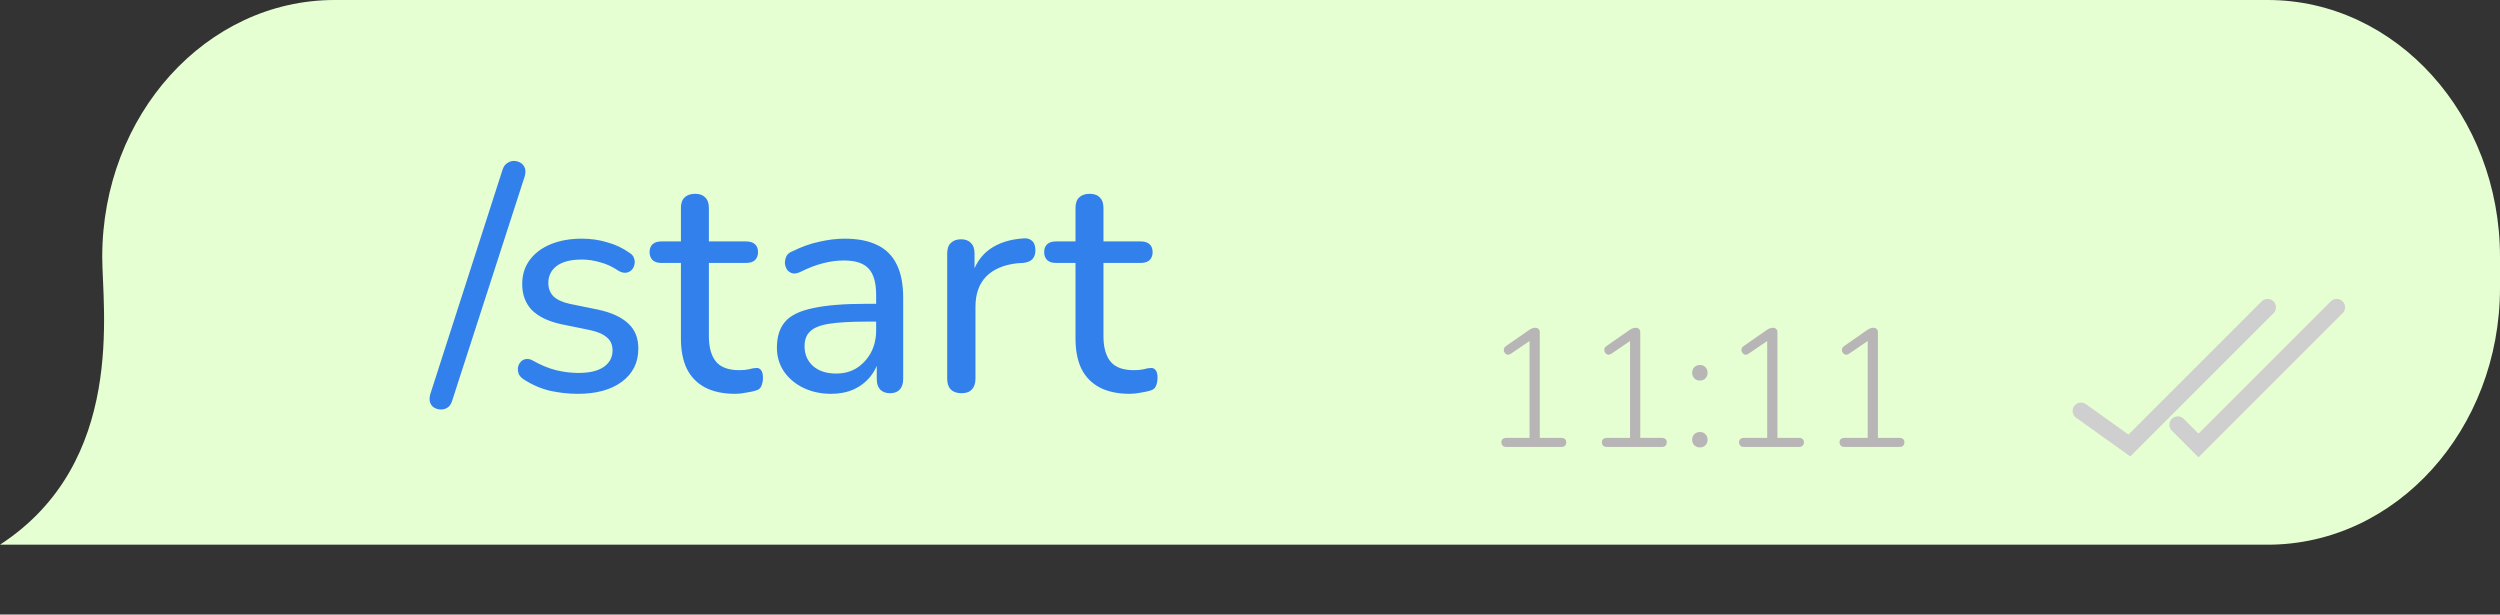
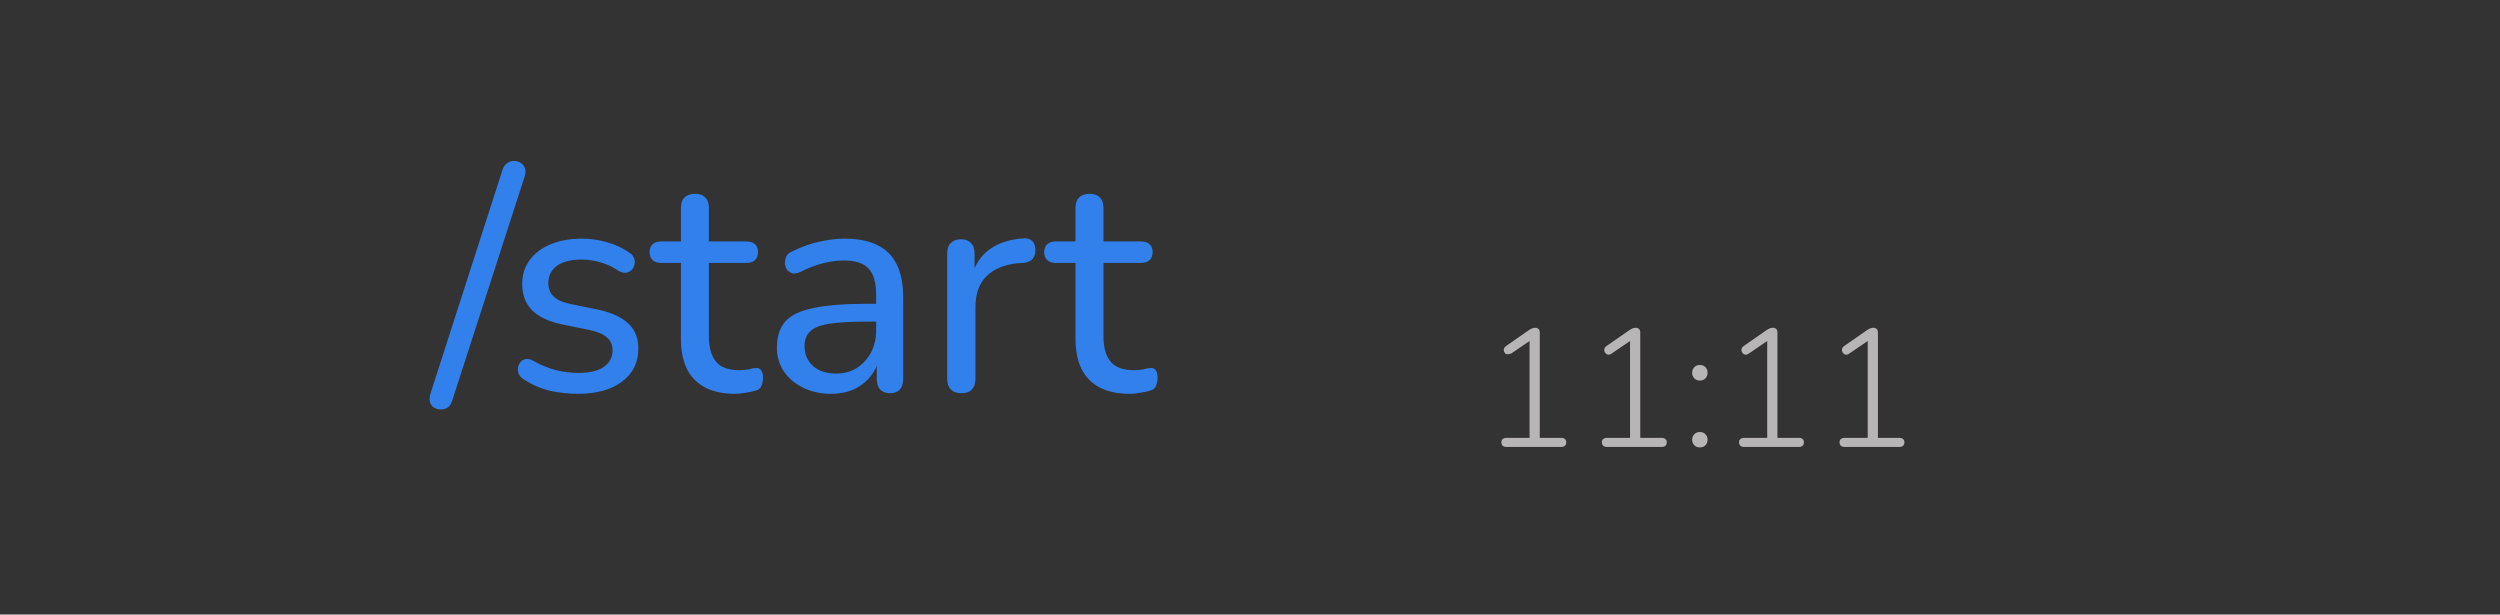
<svg xmlns="http://www.w3.org/2000/svg" width="179" height="44" viewBox="0 0 179 44" fill="none">
  <rect x="0" y="0" width="179" height="44" fill="#333333" stroke="none" />
-   <path d="M162.364 0H23.955C14.768 0 7.32 8.236 7.32 18.396C7.32 22.076 9.05 33.113 0 39H7.32H162.364C171.552 39 179 30.764 179 20.604V18.396C179 8.236 171.552 0 162.364 0Z" fill="#E6FFD2" />
-   <path d="M107.848 32C107.744 32 107.66 31.972 107.596 31.916C107.532 31.852 107.5 31.768 107.5 31.664C107.5 31.56 107.532 31.484 107.596 31.436C107.66 31.38 107.744 31.352 107.848 31.352H109.516V24.128H109.936L108.196 25.316C108.116 25.372 108.04 25.4 107.968 25.4C107.896 25.392 107.836 25.364 107.788 25.316C107.74 25.268 107.704 25.212 107.68 25.148C107.664 25.084 107.668 25.016 107.692 24.944C107.716 24.872 107.768 24.812 107.848 24.764L109.504 23.612C109.584 23.564 109.656 23.528 109.72 23.504C109.784 23.48 109.856 23.468 109.936 23.468C110.024 23.468 110.096 23.496 110.152 23.552C110.216 23.6 110.248 23.684 110.248 23.804V31.352H111.796C111.908 31.352 111.992 31.38 112.048 31.436C112.112 31.484 112.144 31.56 112.144 31.664C112.144 31.776 112.112 31.86 112.048 31.916C111.992 31.972 111.908 32 111.796 32H107.848ZM115.043 32C114.939 32 114.855 31.972 114.791 31.916C114.727 31.852 114.695 31.768 114.695 31.664C114.695 31.56 114.727 31.484 114.791 31.436C114.855 31.38 114.939 31.352 115.043 31.352H116.711V24.128H117.131L115.391 25.316C115.311 25.372 115.235 25.4 115.163 25.4C115.091 25.392 115.031 25.364 114.983 25.316C114.935 25.268 114.899 25.212 114.875 25.148C114.859 25.084 114.863 25.016 114.887 24.944C114.911 24.872 114.963 24.812 115.043 24.764L116.699 23.612C116.779 23.564 116.851 23.528 116.915 23.504C116.979 23.48 117.051 23.468 117.131 23.468C117.219 23.468 117.291 23.496 117.347 23.552C117.411 23.6 117.443 23.684 117.443 23.804V31.352H118.991C119.103 31.352 119.187 31.38 119.243 31.436C119.307 31.484 119.339 31.56 119.339 31.664C119.339 31.776 119.307 31.86 119.243 31.916C119.187 31.972 119.103 32 118.991 32H115.043ZM121.711 32.036C121.551 32.036 121.419 31.984 121.315 31.88C121.211 31.776 121.159 31.644 121.159 31.484C121.159 31.324 121.211 31.192 121.315 31.088C121.419 30.984 121.551 30.932 121.711 30.932C121.879 30.932 122.011 30.984 122.107 31.088C122.211 31.192 122.263 31.324 122.263 31.484C122.263 31.644 122.211 31.776 122.107 31.88C122.011 31.984 121.879 32.036 121.711 32.036ZM121.711 27.248C121.551 27.248 121.419 27.196 121.315 27.092C121.211 26.98 121.159 26.848 121.159 26.696C121.159 26.528 121.211 26.392 121.315 26.288C121.419 26.184 121.551 26.132 121.711 26.132C121.879 26.132 122.011 26.184 122.107 26.288C122.211 26.392 122.263 26.528 122.263 26.696C122.263 26.848 122.211 26.98 122.107 27.092C122.011 27.196 121.879 27.248 121.711 27.248ZM124.864 32C124.76 32 124.676 31.972 124.612 31.916C124.548 31.852 124.516 31.768 124.516 31.664C124.516 31.56 124.548 31.484 124.612 31.436C124.676 31.38 124.76 31.352 124.864 31.352H126.532V24.128H126.952L125.212 25.316C125.132 25.372 125.056 25.4 124.984 25.4C124.912 25.392 124.852 25.364 124.804 25.316C124.756 25.268 124.72 25.212 124.696 25.148C124.68 25.084 124.684 25.016 124.708 24.944C124.732 24.872 124.784 24.812 124.864 24.764L126.52 23.612C126.6 23.564 126.672 23.528 126.736 23.504C126.8 23.48 126.872 23.468 126.952 23.468C127.04 23.468 127.112 23.496 127.168 23.552C127.232 23.6 127.264 23.684 127.264 23.804V31.352H128.812C128.924 31.352 129.008 31.38 129.064 31.436C129.128 31.484 129.16 31.56 129.16 31.664C129.16 31.776 129.128 31.86 129.064 31.916C129.008 31.972 128.924 32 128.812 32H124.864ZM132.059 32C131.955 32 131.871 31.972 131.807 31.916C131.743 31.852 131.711 31.768 131.711 31.664C131.711 31.56 131.743 31.484 131.807 31.436C131.871 31.38 131.955 31.352 132.059 31.352H133.727V24.128H134.147L132.407 25.316C132.327 25.372 132.251 25.4 132.179 25.4C132.107 25.392 132.047 25.364 131.999 25.316C131.951 25.268 131.915 25.212 131.891 25.148C131.875 25.084 131.879 25.016 131.903 24.944C131.927 24.872 131.979 24.812 132.059 24.764L133.715 23.612C133.795 23.564 133.867 23.528 133.931 23.504C133.995 23.48 134.067 23.468 134.147 23.468C134.235 23.468 134.307 23.496 134.363 23.552C134.427 23.6 134.459 23.684 134.459 23.804V31.352H136.007C136.119 31.352 136.203 31.38 136.259 31.436C136.323 31.484 136.355 31.56 136.355 31.664C136.355 31.776 136.323 31.86 136.259 31.916C136.203 31.972 136.119 32 136.007 32H132.059Z" fill="#B7B5B5" />
-   <path d="M149 29.423L152.464 31.897L162.361 22" stroke="#CFCFCF" stroke-width="1.2" stroke-linecap="round" />
-   <path d="M155.928 30.412L157.412 31.897L167.309 22" stroke="#CFCFCF" stroke-width="1.2" stroke-linecap="round" />
+   <path d="M107.848 32C107.744 32 107.66 31.972 107.596 31.916C107.532 31.852 107.5 31.768 107.5 31.664C107.5 31.56 107.532 31.484 107.596 31.436C107.66 31.38 107.744 31.352 107.848 31.352H109.516V24.128H109.936L108.196 25.316C107.896 25.392 107.836 25.364 107.788 25.316C107.74 25.268 107.704 25.212 107.68 25.148C107.664 25.084 107.668 25.016 107.692 24.944C107.716 24.872 107.768 24.812 107.848 24.764L109.504 23.612C109.584 23.564 109.656 23.528 109.72 23.504C109.784 23.48 109.856 23.468 109.936 23.468C110.024 23.468 110.096 23.496 110.152 23.552C110.216 23.6 110.248 23.684 110.248 23.804V31.352H111.796C111.908 31.352 111.992 31.38 112.048 31.436C112.112 31.484 112.144 31.56 112.144 31.664C112.144 31.776 112.112 31.86 112.048 31.916C111.992 31.972 111.908 32 111.796 32H107.848ZM115.043 32C114.939 32 114.855 31.972 114.791 31.916C114.727 31.852 114.695 31.768 114.695 31.664C114.695 31.56 114.727 31.484 114.791 31.436C114.855 31.38 114.939 31.352 115.043 31.352H116.711V24.128H117.131L115.391 25.316C115.311 25.372 115.235 25.4 115.163 25.4C115.091 25.392 115.031 25.364 114.983 25.316C114.935 25.268 114.899 25.212 114.875 25.148C114.859 25.084 114.863 25.016 114.887 24.944C114.911 24.872 114.963 24.812 115.043 24.764L116.699 23.612C116.779 23.564 116.851 23.528 116.915 23.504C116.979 23.48 117.051 23.468 117.131 23.468C117.219 23.468 117.291 23.496 117.347 23.552C117.411 23.6 117.443 23.684 117.443 23.804V31.352H118.991C119.103 31.352 119.187 31.38 119.243 31.436C119.307 31.484 119.339 31.56 119.339 31.664C119.339 31.776 119.307 31.86 119.243 31.916C119.187 31.972 119.103 32 118.991 32H115.043ZM121.711 32.036C121.551 32.036 121.419 31.984 121.315 31.88C121.211 31.776 121.159 31.644 121.159 31.484C121.159 31.324 121.211 31.192 121.315 31.088C121.419 30.984 121.551 30.932 121.711 30.932C121.879 30.932 122.011 30.984 122.107 31.088C122.211 31.192 122.263 31.324 122.263 31.484C122.263 31.644 122.211 31.776 122.107 31.88C122.011 31.984 121.879 32.036 121.711 32.036ZM121.711 27.248C121.551 27.248 121.419 27.196 121.315 27.092C121.211 26.98 121.159 26.848 121.159 26.696C121.159 26.528 121.211 26.392 121.315 26.288C121.419 26.184 121.551 26.132 121.711 26.132C121.879 26.132 122.011 26.184 122.107 26.288C122.211 26.392 122.263 26.528 122.263 26.696C122.263 26.848 122.211 26.98 122.107 27.092C122.011 27.196 121.879 27.248 121.711 27.248ZM124.864 32C124.76 32 124.676 31.972 124.612 31.916C124.548 31.852 124.516 31.768 124.516 31.664C124.516 31.56 124.548 31.484 124.612 31.436C124.676 31.38 124.76 31.352 124.864 31.352H126.532V24.128H126.952L125.212 25.316C125.132 25.372 125.056 25.4 124.984 25.4C124.912 25.392 124.852 25.364 124.804 25.316C124.756 25.268 124.72 25.212 124.696 25.148C124.68 25.084 124.684 25.016 124.708 24.944C124.732 24.872 124.784 24.812 124.864 24.764L126.52 23.612C126.6 23.564 126.672 23.528 126.736 23.504C126.8 23.48 126.872 23.468 126.952 23.468C127.04 23.468 127.112 23.496 127.168 23.552C127.232 23.6 127.264 23.684 127.264 23.804V31.352H128.812C128.924 31.352 129.008 31.38 129.064 31.436C129.128 31.484 129.16 31.56 129.16 31.664C129.16 31.776 129.128 31.86 129.064 31.916C129.008 31.972 128.924 32 128.812 32H124.864ZM132.059 32C131.955 32 131.871 31.972 131.807 31.916C131.743 31.852 131.711 31.768 131.711 31.664C131.711 31.56 131.743 31.484 131.807 31.436C131.871 31.38 131.955 31.352 132.059 31.352H133.727V24.128H134.147L132.407 25.316C132.327 25.372 132.251 25.4 132.179 25.4C132.107 25.392 132.047 25.364 131.999 25.316C131.951 25.268 131.915 25.212 131.891 25.148C131.875 25.084 131.879 25.016 131.903 24.944C131.927 24.872 131.979 24.812 132.059 24.764L133.715 23.612C133.795 23.564 133.867 23.528 133.931 23.504C133.995 23.48 134.067 23.468 134.147 23.468C134.235 23.468 134.307 23.496 134.363 23.552C134.427 23.6 134.459 23.684 134.459 23.804V31.352H136.007C136.119 31.352 136.203 31.38 136.259 31.436C136.323 31.484 136.355 31.56 136.355 31.664C136.355 31.776 136.323 31.86 136.259 31.916C136.203 31.972 136.119 32 136.007 32H132.059Z" fill="#B7B5B5" />
  <path d="M32.364 28.726C32.291 28.946 32.181 29.1 32.034 29.188C31.902 29.276 31.748 29.32 31.572 29.32C31.396 29.32 31.235 29.276 31.088 29.188C30.956 29.115 30.861 28.997 30.802 28.836C30.743 28.675 30.743 28.477 30.802 28.242L35.994 12.116C36.067 11.911 36.177 11.764 36.324 11.676C36.471 11.573 36.625 11.522 36.786 11.522C36.962 11.522 37.123 11.566 37.27 11.654C37.417 11.742 37.519 11.867 37.578 12.028C37.637 12.175 37.637 12.365 37.578 12.6L32.364 28.726ZM41.372 28.198C40.712 28.198 40.045 28.125 39.37 27.978C38.71 27.817 38.087 27.545 37.5 27.164C37.339 27.061 37.222 26.937 37.148 26.79C37.09 26.629 37.068 26.475 37.082 26.328C37.112 26.167 37.178 26.027 37.28 25.91C37.383 25.793 37.508 25.727 37.654 25.712C37.816 25.683 37.984 25.719 38.16 25.822C38.732 26.145 39.282 26.372 39.81 26.504C40.353 26.636 40.888 26.702 41.416 26.702C42.223 26.702 42.832 26.555 43.242 26.262C43.653 25.969 43.858 25.58 43.858 25.096C43.858 24.685 43.719 24.37 43.44 24.15C43.176 23.915 42.758 23.739 42.186 23.622L40.14 23.204C39.231 22.999 38.542 22.661 38.072 22.192C37.618 21.708 37.39 21.092 37.39 20.344C37.39 19.684 37.566 19.112 37.918 18.628C38.285 18.129 38.791 17.748 39.436 17.484C40.082 17.22 40.822 17.088 41.658 17.088C42.304 17.088 42.912 17.176 43.484 17.352C44.071 17.513 44.599 17.763 45.068 18.1C45.244 18.203 45.354 18.335 45.398 18.496C45.457 18.643 45.464 18.797 45.42 18.958C45.391 19.105 45.325 19.229 45.222 19.332C45.12 19.435 44.988 19.501 44.826 19.53C44.665 19.545 44.489 19.501 44.298 19.398C43.873 19.105 43.433 18.899 42.978 18.782C42.538 18.65 42.098 18.584 41.658 18.584C40.866 18.584 40.265 18.738 39.854 19.046C39.458 19.354 39.26 19.757 39.26 20.256C39.26 20.637 39.378 20.953 39.612 21.202C39.862 21.451 40.25 21.635 40.778 21.752L42.824 22.17C43.778 22.375 44.496 22.705 44.98 23.16C45.464 23.6 45.706 24.201 45.706 24.964C45.706 25.961 45.31 26.753 44.518 27.34C43.741 27.912 42.692 28.198 41.372 28.198ZM52.648 28.198C51.782 28.198 51.056 28.044 50.47 27.736C49.898 27.428 49.465 26.981 49.172 26.394C48.893 25.807 48.754 25.089 48.754 24.238V18.826H47.346C47.082 18.826 46.876 18.76 46.73 18.628C46.583 18.481 46.51 18.291 46.51 18.056C46.51 17.807 46.583 17.616 46.73 17.484C46.876 17.352 47.082 17.286 47.346 17.286H48.754V14.888C48.754 14.551 48.842 14.301 49.018 14.14C49.194 13.964 49.443 13.876 49.766 13.876C50.088 13.876 50.33 13.964 50.492 14.14C50.668 14.301 50.756 14.551 50.756 14.888V17.286H53.418C53.696 17.286 53.909 17.352 54.056 17.484C54.202 17.616 54.276 17.807 54.276 18.056C54.276 18.291 54.202 18.481 54.056 18.628C53.909 18.76 53.696 18.826 53.418 18.826H50.756V24.062C50.756 24.869 50.924 25.477 51.262 25.888C51.599 26.299 52.156 26.504 52.934 26.504C53.212 26.504 53.447 26.482 53.638 26.438C53.828 26.379 53.997 26.35 54.144 26.35C54.276 26.335 54.386 26.379 54.474 26.482C54.576 26.585 54.628 26.775 54.628 27.054C54.628 27.259 54.591 27.45 54.518 27.626C54.459 27.787 54.334 27.897 54.144 27.956C53.968 28.015 53.733 28.066 53.44 28.11C53.146 28.169 52.882 28.198 52.648 28.198ZM59.498 28.198C58.765 28.198 58.098 28.051 57.496 27.758C56.91 27.465 56.448 27.069 56.11 26.57C55.788 26.071 55.626 25.514 55.626 24.898C55.626 24.106 55.824 23.483 56.22 23.028C56.616 22.573 57.284 22.251 58.222 22.06C59.161 21.855 60.422 21.752 62.006 21.752H63.04V23.028H62.05C60.921 23.028 60.026 23.079 59.366 23.182C58.721 23.285 58.266 23.468 58.002 23.732C57.738 23.981 57.606 24.333 57.606 24.788C57.606 25.36 57.804 25.829 58.2 26.196C58.611 26.563 59.168 26.746 59.872 26.746C60.43 26.746 60.921 26.614 61.346 26.35C61.772 26.071 62.109 25.705 62.358 25.25C62.608 24.781 62.732 24.245 62.732 23.644V21.114C62.732 20.249 62.556 19.625 62.204 19.244C61.852 18.848 61.258 18.65 60.422 18.65C59.938 18.65 59.44 18.716 58.926 18.848C58.413 18.98 57.878 19.185 57.32 19.464C57.1 19.567 56.91 19.603 56.748 19.574C56.587 19.53 56.455 19.442 56.352 19.31C56.264 19.163 56.213 19.009 56.198 18.848C56.198 18.672 56.235 18.503 56.308 18.342C56.396 18.181 56.543 18.063 56.748 17.99C57.394 17.667 58.032 17.44 58.662 17.308C59.308 17.161 59.909 17.088 60.466 17.088C61.42 17.088 62.204 17.242 62.82 17.55C63.436 17.843 63.898 18.305 64.206 18.936C64.514 19.552 64.668 20.344 64.668 21.312V27.12C64.668 27.457 64.588 27.714 64.426 27.89C64.265 28.066 64.03 28.154 63.722 28.154C63.429 28.154 63.194 28.066 63.018 27.89C62.857 27.714 62.776 27.457 62.776 27.12V25.558H62.974C62.857 26.101 62.637 26.57 62.314 26.966C61.992 27.362 61.588 27.67 61.104 27.89C60.635 28.095 60.1 28.198 59.498 28.198ZM68.853 28.154C68.516 28.154 68.259 28.066 68.083 27.89C67.907 27.714 67.819 27.457 67.819 27.12V18.144C67.819 17.807 67.907 17.557 68.083 17.396C68.259 17.22 68.501 17.132 68.809 17.132C69.117 17.132 69.352 17.22 69.513 17.396C69.689 17.557 69.777 17.807 69.777 18.144V19.838H69.557C69.792 18.958 70.232 18.291 70.877 17.836C71.522 17.381 72.336 17.125 73.319 17.066C73.554 17.051 73.744 17.11 73.891 17.242C74.038 17.359 74.118 17.565 74.133 17.858C74.148 18.137 74.082 18.364 73.935 18.54C73.788 18.701 73.561 18.797 73.253 18.826L72.857 18.848C71.889 18.951 71.141 19.266 70.613 19.794C70.1 20.322 69.843 21.048 69.843 21.972V27.12C69.843 27.457 69.755 27.714 69.579 27.89C69.418 28.066 69.176 28.154 68.853 28.154ZM80.9 28.198C80.034 28.198 79.308 28.044 78.722 27.736C78.15 27.428 77.717 26.981 77.424 26.394C77.145 25.807 77.006 25.089 77.006 24.238V18.826H75.598C75.334 18.826 75.128 18.76 74.982 18.628C74.835 18.481 74.762 18.291 74.762 18.056C74.762 17.807 74.835 17.616 74.982 17.484C75.128 17.352 75.334 17.286 75.598 17.286H77.006V14.888C77.006 14.551 77.094 14.301 77.27 14.14C77.446 13.964 77.695 13.876 78.018 13.876C78.34 13.876 78.582 13.964 78.744 14.14C78.92 14.301 79.008 14.551 79.008 14.888V17.286H81.67C81.948 17.286 82.161 17.352 82.308 17.484C82.454 17.616 82.528 17.807 82.528 18.056C82.528 18.291 82.454 18.481 82.308 18.628C82.161 18.76 81.948 18.826 81.67 18.826H79.008V24.062C79.008 24.869 79.176 25.477 79.514 25.888C79.851 26.299 80.408 26.504 81.186 26.504C81.464 26.504 81.699 26.482 81.89 26.438C82.08 26.379 82.249 26.35 82.396 26.35C82.528 26.335 82.638 26.379 82.726 26.482C82.828 26.585 82.88 26.775 82.88 27.054C82.88 27.259 82.843 27.45 82.77 27.626C82.711 27.787 82.586 27.897 82.396 27.956C82.22 28.015 81.985 28.066 81.692 28.11C81.398 28.169 81.134 28.198 80.9 28.198Z" fill="#3280EC" />
</svg>